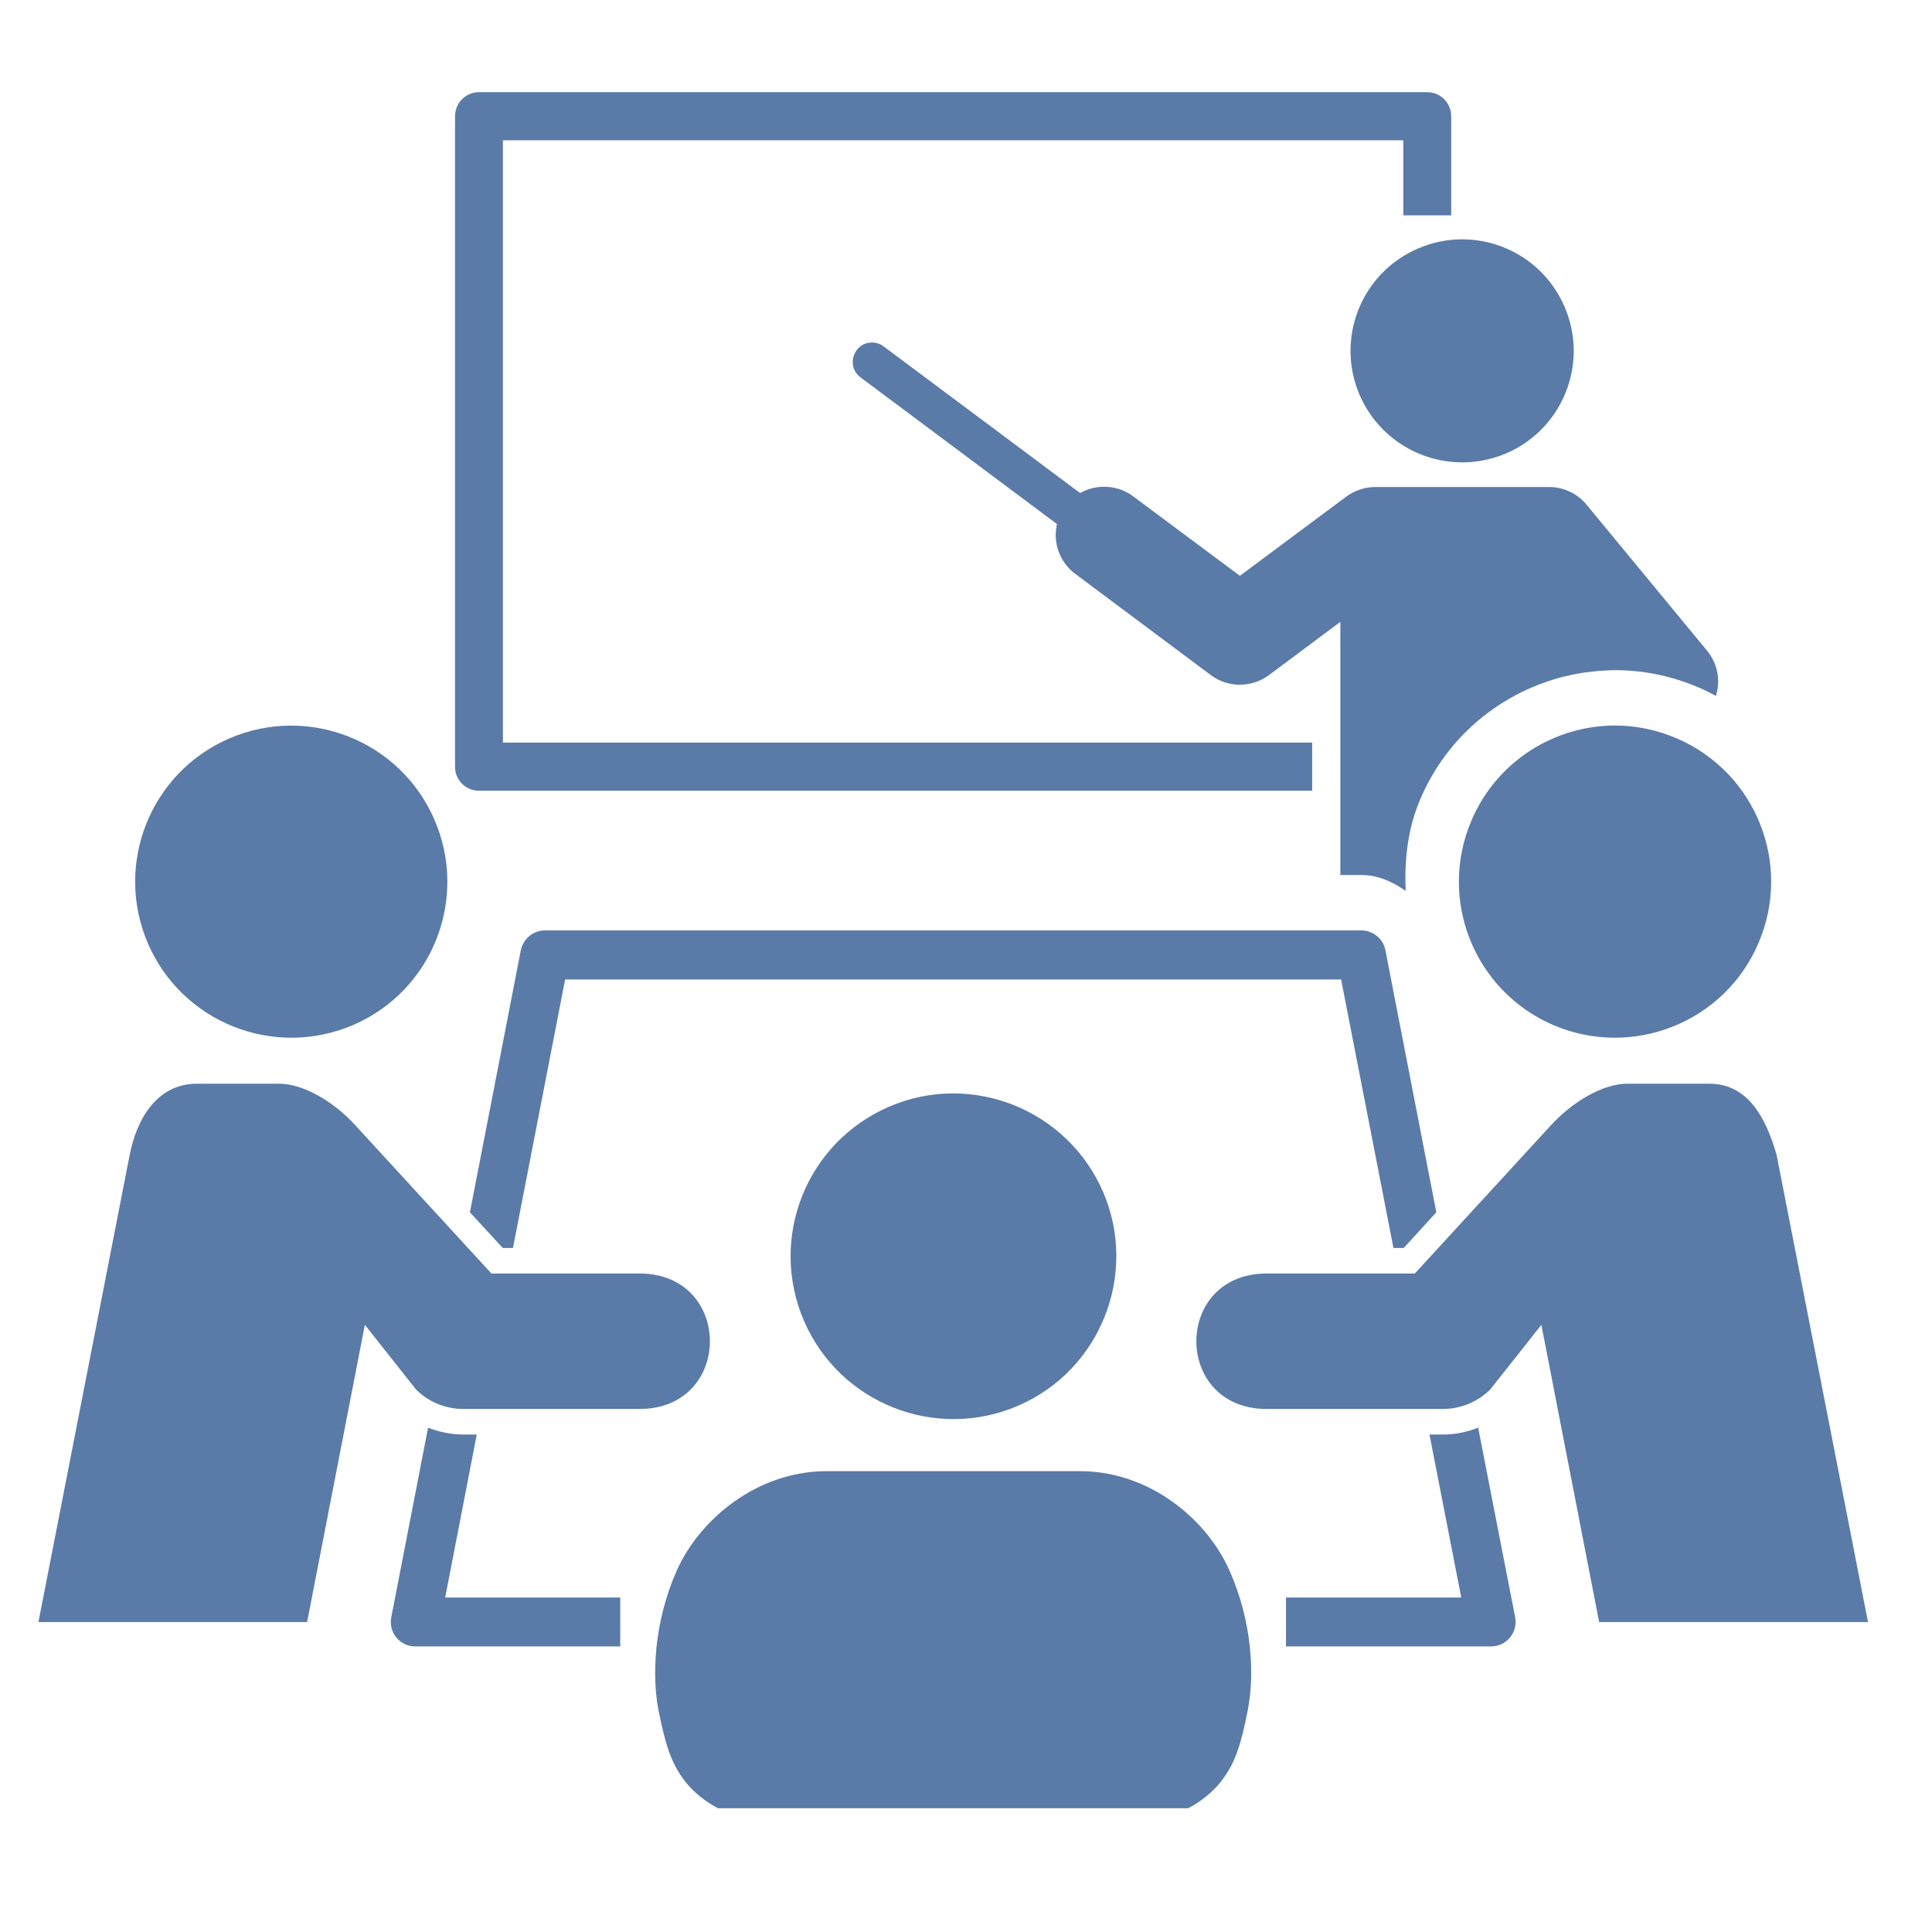
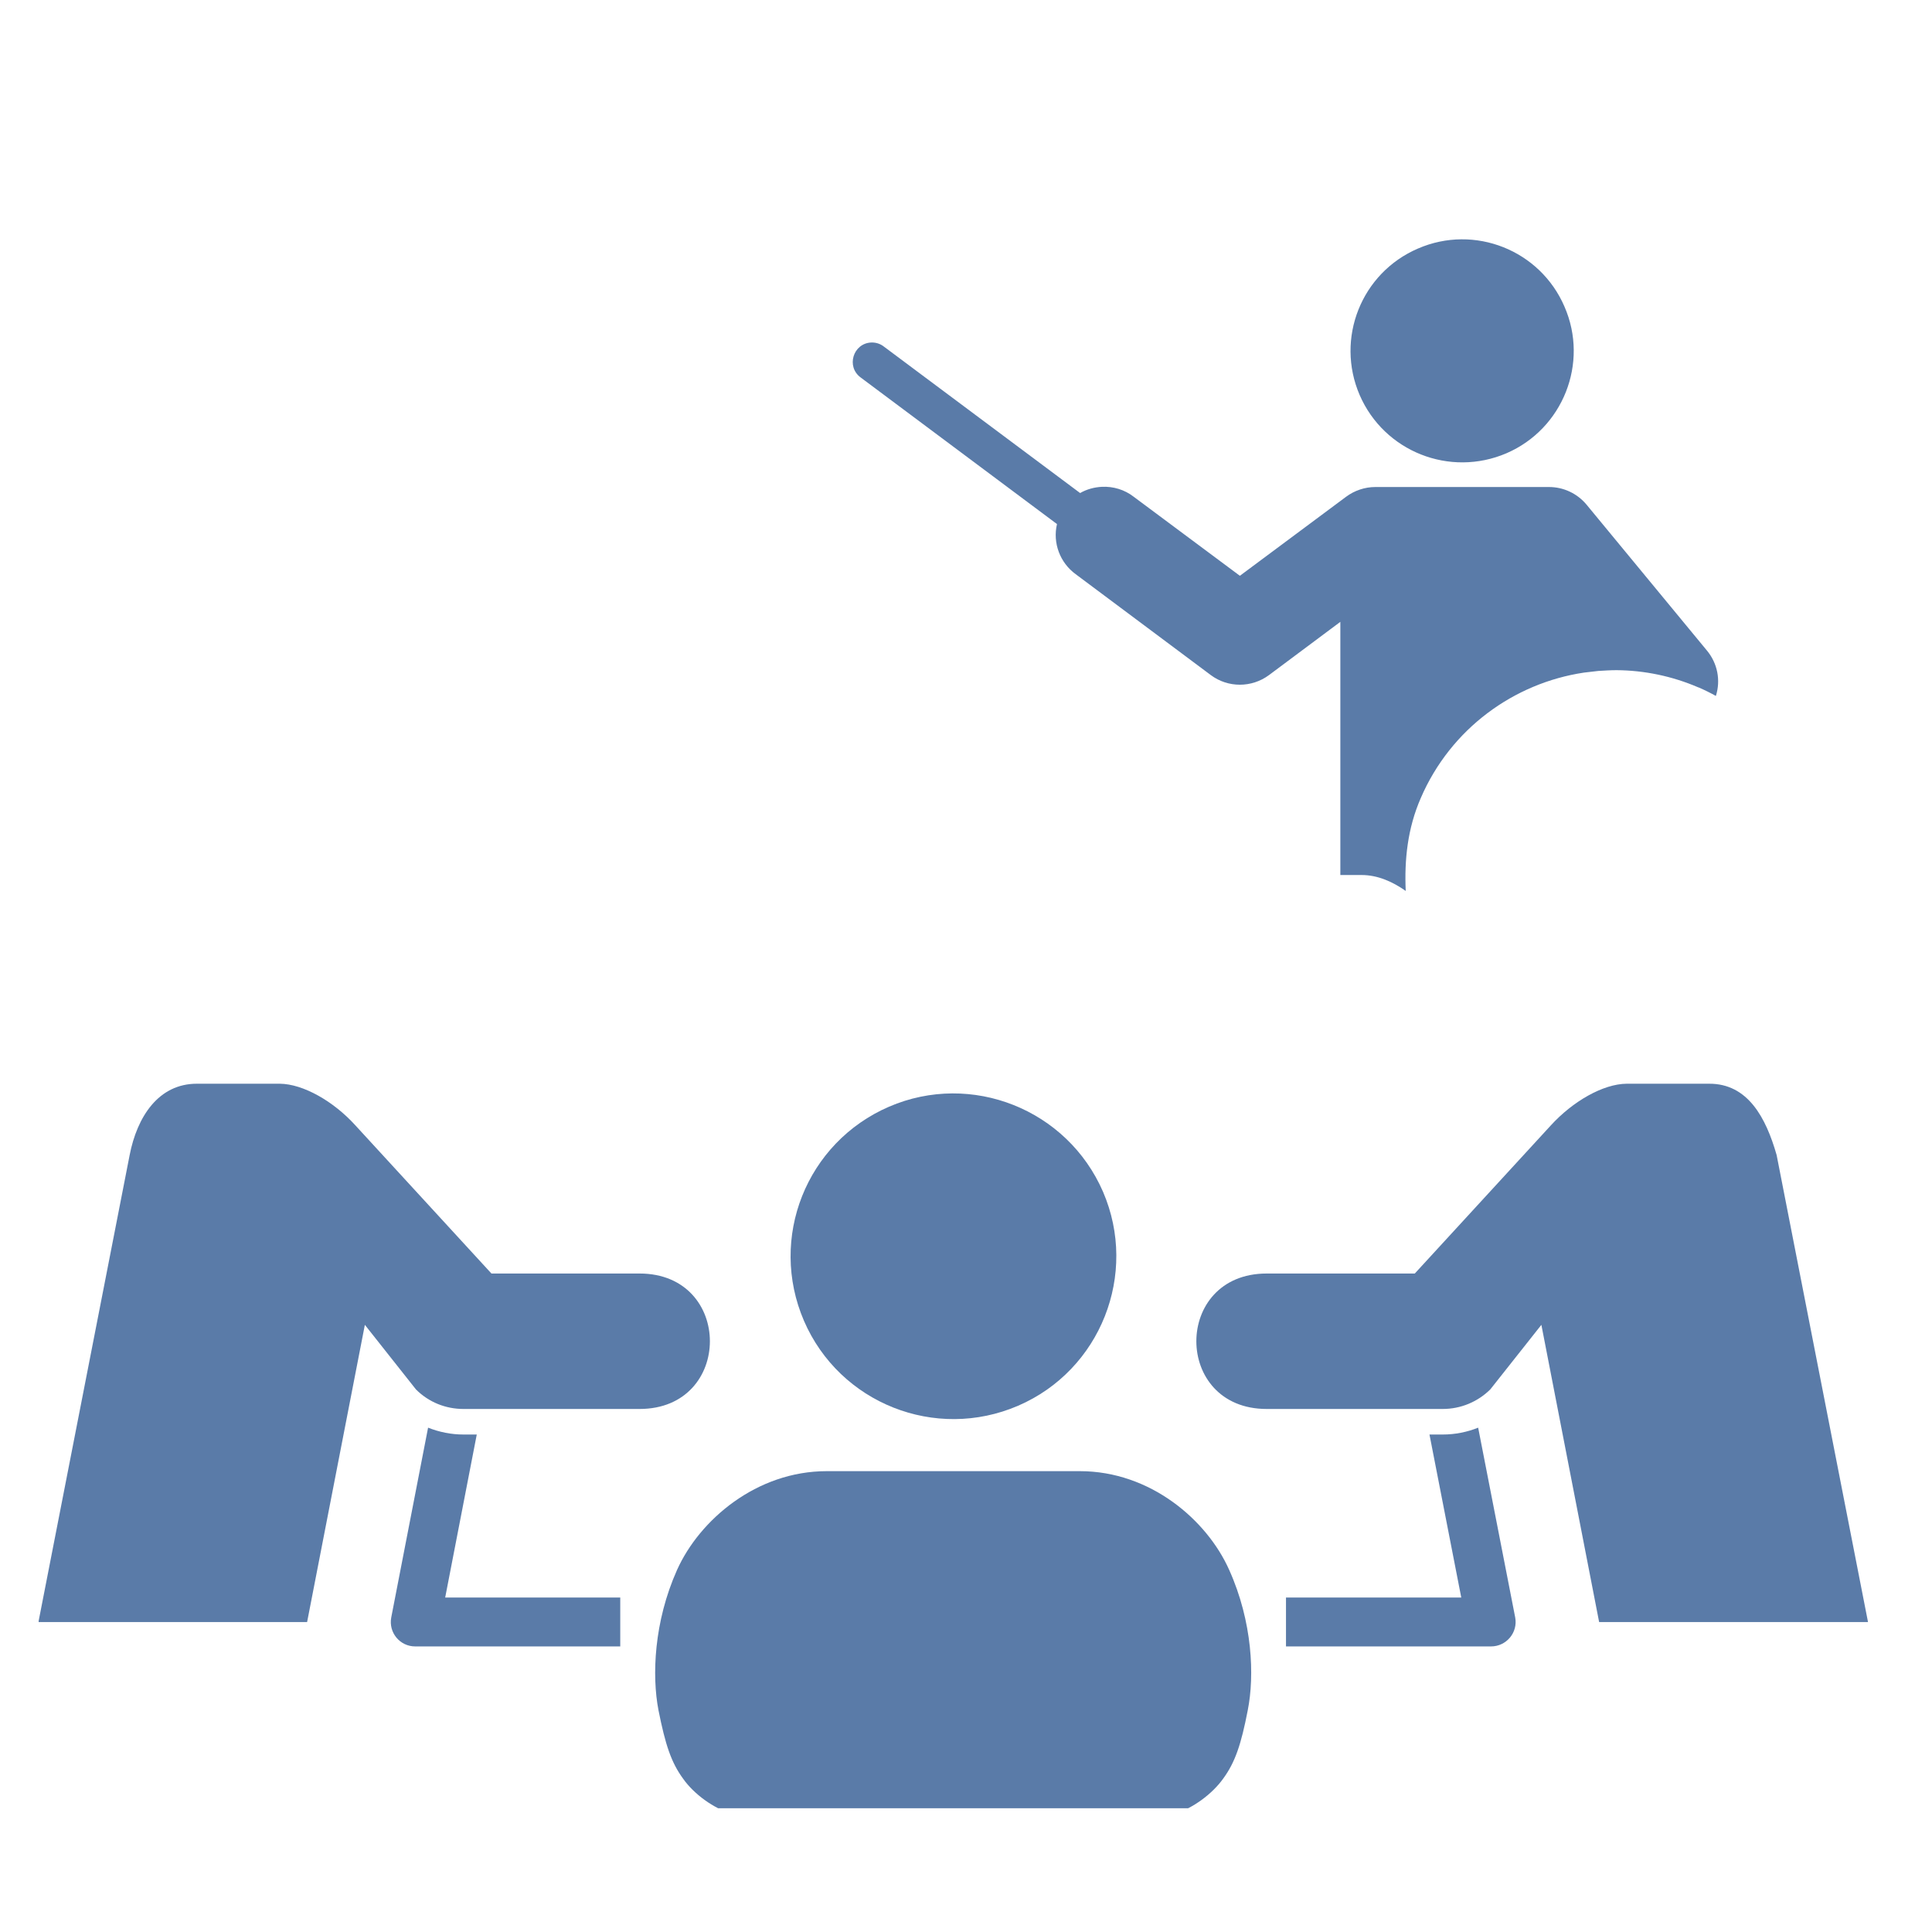
<svg xmlns="http://www.w3.org/2000/svg" width="50" viewBox="0 0 37.5 37.5" height="50" preserveAspectRatio="xMidYMid meet">
  <defs>
    <clipPath id="2b8b9e0d3f">
      <path d="M 12 28 L 25 28 L 25 35.098 L 12 35.098 Z M 12 28 " clip-rule="nonzero" />
    </clipPath>
    <clipPath id="ec0ab9e4e7">
      <path d="M 23 21 L 36.277 21 L 36.277 32 L 23 32 Z M 23 21 " clip-rule="nonzero" />
    </clipPath>
    <clipPath id="777f77451a">
      <path d="M 0.75 21 L 14 21 L 14 32 L 0.75 32 Z M 0.75 21 " clip-rule="nonzero" />
    </clipPath>
    <clipPath id="99615a4baf">
-       <path d="M 8 1.793 L 29 1.793 L 29 16 L 8 16 Z M 8 1.793 " clip-rule="nonzero" />
-     </clipPath>
+       </clipPath>
  </defs>
  <path fill="#5a7ba8" d="M 16.91 6.648 C 16.559 6.664 16.418 7.117 16.707 7.328 L 20.516 10.172 C 20.43 10.539 20.574 10.922 20.879 11.145 L 23.504 13.105 C 23.836 13.352 24.293 13.352 24.629 13.105 L 26.016 12.07 L 26.016 16.984 L 26.426 16.984 C 26.746 16.984 27.035 17.117 27.285 17.293 C 27.258 16.688 27.32 16.078 27.578 15.488 C 28.16 14.141 29.387 13.258 30.746 13.055 L 31.023 13.023 C 31.141 13.016 31.258 13.008 31.379 13.008 C 31.91 13.012 32.453 13.121 32.969 13.344 L 32.973 13.344 C 33.09 13.395 33.199 13.449 33.305 13.508 C 33.402 13.203 33.336 12.875 33.133 12.629 L 30.793 9.793 C 30.613 9.578 30.348 9.453 30.066 9.453 L 26.695 9.453 C 26.492 9.453 26.293 9.52 26.129 9.641 L 24.066 11.176 L 22.004 9.641 C 21.828 9.504 21.605 9.438 21.387 9.449 C 21.238 9.457 21.094 9.496 20.965 9.57 L 17.156 6.727 C 17.086 6.672 17 6.645 16.91 6.648 Z M 16.91 6.648 " fill-opacity="1" fill-rule="evenodd" />
  <path fill="#5a7ba8" d="M 26.391 7.668 C 26.867 8.766 28.141 9.27 29.242 8.797 C 30.336 8.324 30.844 7.047 30.367 5.953 C 29.895 4.855 28.621 4.348 27.523 4.824 C 26.422 5.297 25.918 6.57 26.391 7.668 Z M 26.391 7.668 " fill-opacity="1" fill-rule="evenodd" />
  <g clip-path="url(#2b8b9e0d3f)">
    <path fill="#5a7ba8" d="M 16.047 28.555 C 14.684 28.555 13.578 29.5 13.141 30.473 C 12.691 31.48 12.652 32.527 12.781 33.195 C 12.914 33.863 13.027 34.207 13.258 34.523 C 13.469 34.824 13.855 35.105 14.211 35.207 L 22.793 35.207 C 23.145 35.105 23.527 34.824 23.742 34.523 C 23.973 34.207 24.09 33.863 24.219 33.195 C 24.352 32.527 24.312 31.48 23.859 30.473 C 23.426 29.5 22.324 28.555 20.961 28.555 Z M 16.047 28.555 " fill-opacity="1" fill-rule="nonzero" />
  </g>
  <path fill="#5a7ba8" d="M 15.605 25.637 C 16.297 27.238 18.156 27.977 19.762 27.285 C 21.363 26.594 22.098 24.73 21.41 23.133 C 20.715 21.531 18.855 20.793 17.258 21.48 C 15.648 22.176 14.914 24.031 15.605 25.637 Z M 15.605 25.637 " fill-opacity="1" fill-rule="evenodd" />
-   <path fill="#5a7ba8" d="M 2.871 18.312 C 3.535 19.848 5.316 20.555 6.855 19.895 C 8.391 19.234 9.098 17.449 8.434 15.914 C 7.77 14.375 5.988 13.672 4.453 14.332 C 2.914 14.996 2.211 16.777 2.871 18.312 Z M 2.871 18.312 " fill-opacity="1" fill-rule="evenodd" />
  <path fill="#5a7ba8" d="M 28.691 27.711 C 28.477 27.797 28.242 27.844 28.004 27.844 L 27.746 27.844 L 28.363 31.008 L 24.961 31.008 L 24.961 31.957 L 28.941 31.957 C 29.238 31.957 29.465 31.688 29.41 31.395 Z M 28.691 27.711 " fill-opacity="1" fill-rule="nonzero" />
  <path fill="#5a7ba8" d="M 8.309 27.711 L 7.594 31.395 C 7.539 31.688 7.762 31.957 8.059 31.957 L 12.039 31.957 L 12.039 31.008 L 8.641 31.008 L 9.254 27.844 L 8.996 27.844 C 8.758 27.844 8.527 27.797 8.309 27.711 Z M 8.309 27.711 " fill-opacity="1" fill-rule="nonzero" />
  <g clip-path="url(#ec0ab9e4e7)">
    <path fill="#5a7ba8" d="M 33.172 21.035 L 31.574 21.035 C 31.113 21.039 30.527 21.379 30.105 21.84 L 27.461 24.719 L 24.586 24.719 C 22.766 24.719 22.766 27.348 24.586 27.348 L 28.004 27.348 C 28.352 27.348 28.68 27.211 28.926 26.969 L 29.918 25.715 L 31.039 31.484 L 36.258 31.484 L 34.484 22.418 C 34.277 21.695 33.926 21.031 33.172 21.035 Z M 33.172 21.035 " fill-opacity="1" fill-rule="nonzero" />
  </g>
-   <path fill="#5a7ba8" d="M 10.578 18.059 C 10.352 18.059 10.156 18.219 10.109 18.445 L 9.121 23.531 L 9.758 24.223 L 9.957 24.223 L 10.969 19.012 L 26.031 19.012 L 27.047 24.223 L 27.246 24.223 L 27.879 23.531 L 26.891 18.445 C 26.848 18.219 26.648 18.059 26.422 18.059 Z M 10.578 18.059 " fill-opacity="1" fill-rule="nonzero" />
-   <path fill="#5a7ba8" d="M 31.371 14.082 C 30.191 14.074 29.062 14.762 28.566 15.914 C 27.902 17.449 28.609 19.23 30.145 19.895 C 31.684 20.555 33.469 19.848 34.129 18.312 C 34.793 16.777 34.086 14.996 32.547 14.332 C 32.164 14.168 31.766 14.086 31.371 14.082 Z M 31.371 14.082 " fill-opacity="1" fill-rule="nonzero" />
  <g clip-path="url(#777f77451a)">
    <path fill="#5a7ba8" d="M 3.828 21.035 C 3.074 21.031 2.66 21.68 2.516 22.422 L 0.746 31.484 L 5.961 31.484 L 7.082 25.715 L 8.074 26.969 C 8.32 27.215 8.648 27.348 8.996 27.348 L 12.414 27.348 C 14.234 27.348 14.234 24.719 12.414 24.719 L 9.539 24.719 L 6.895 21.84 C 6.477 21.379 5.887 21.039 5.43 21.035 Z M 3.828 21.035 " fill-opacity="1" fill-rule="nonzero" />
  </g>
  <g clip-path="url(#99615a4baf)">
    <path fill="#5a7ba8" d="M 9.297 1.789 C 9.039 1.789 8.832 2 8.832 2.258 L 8.832 14.883 C 8.832 15.141 9.039 15.348 9.297 15.348 L 25.469 15.348 L 25.469 14.414 L 9.762 14.414 L 9.762 2.723 L 27.238 2.723 L 27.238 4.18 L 28.168 4.18 L 28.168 2.258 C 28.168 2 27.961 1.789 27.703 1.789 Z M 9.297 1.789 " fill-opacity="1" fill-rule="evenodd" />
  </g>
</svg>